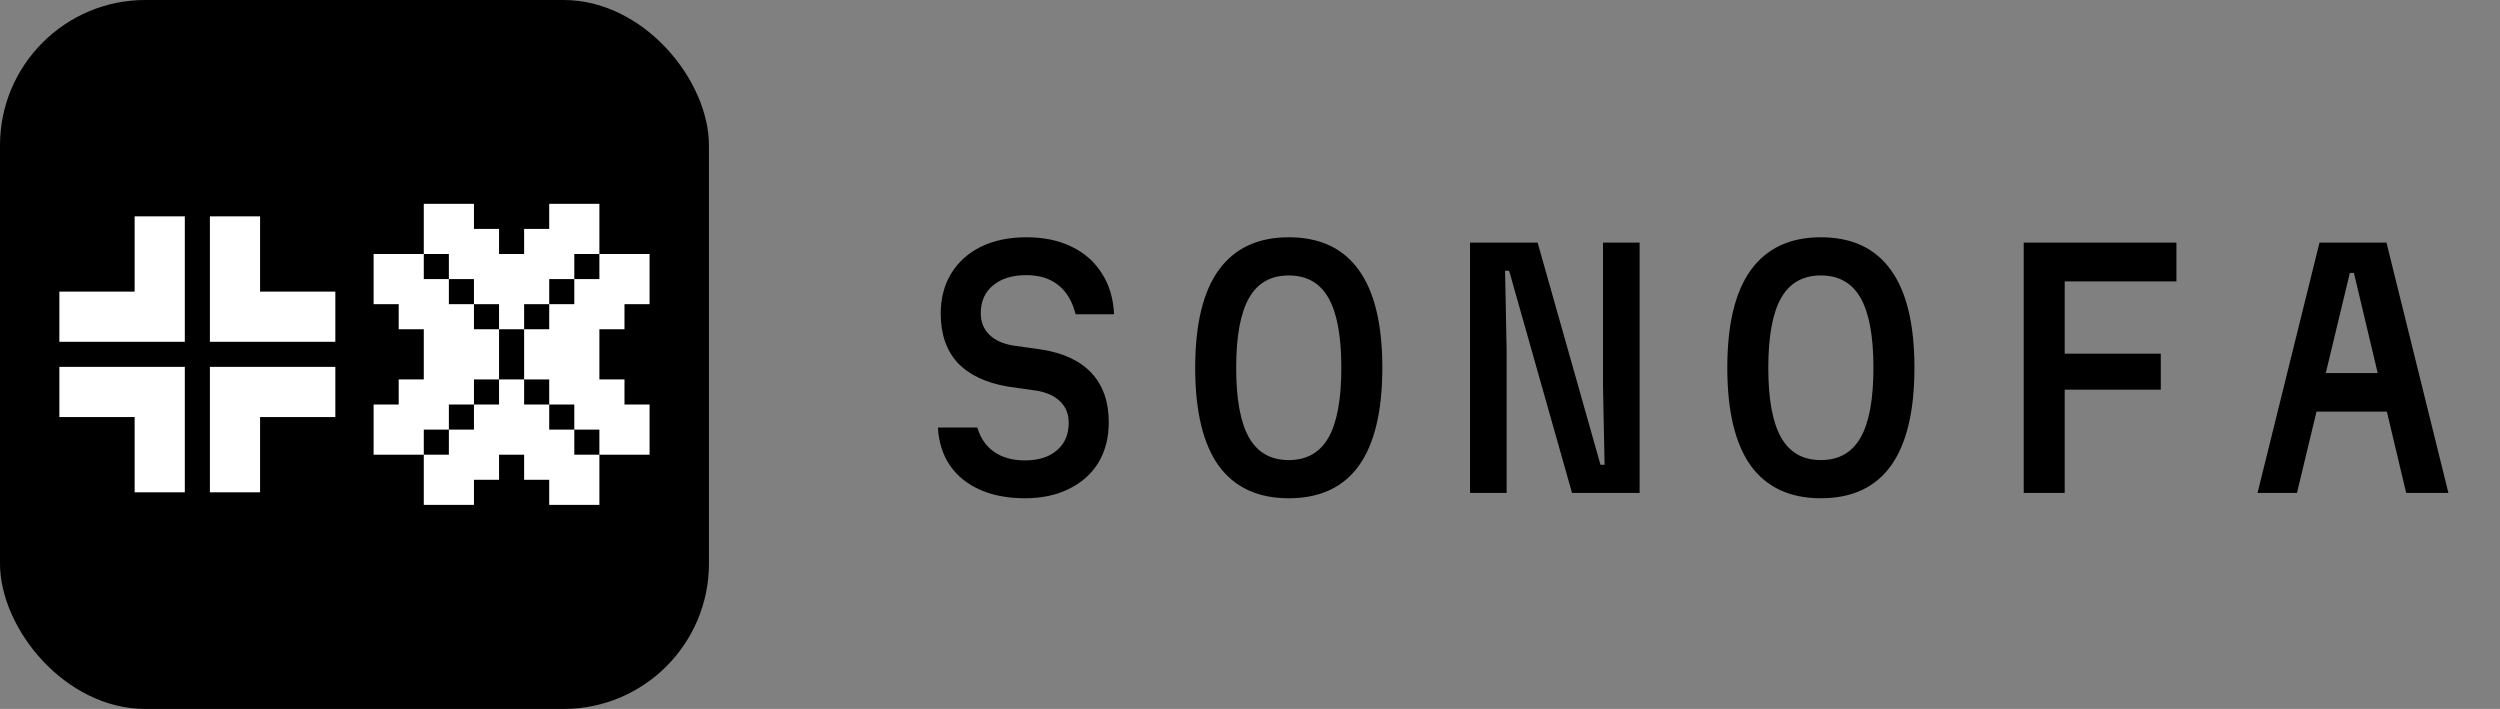
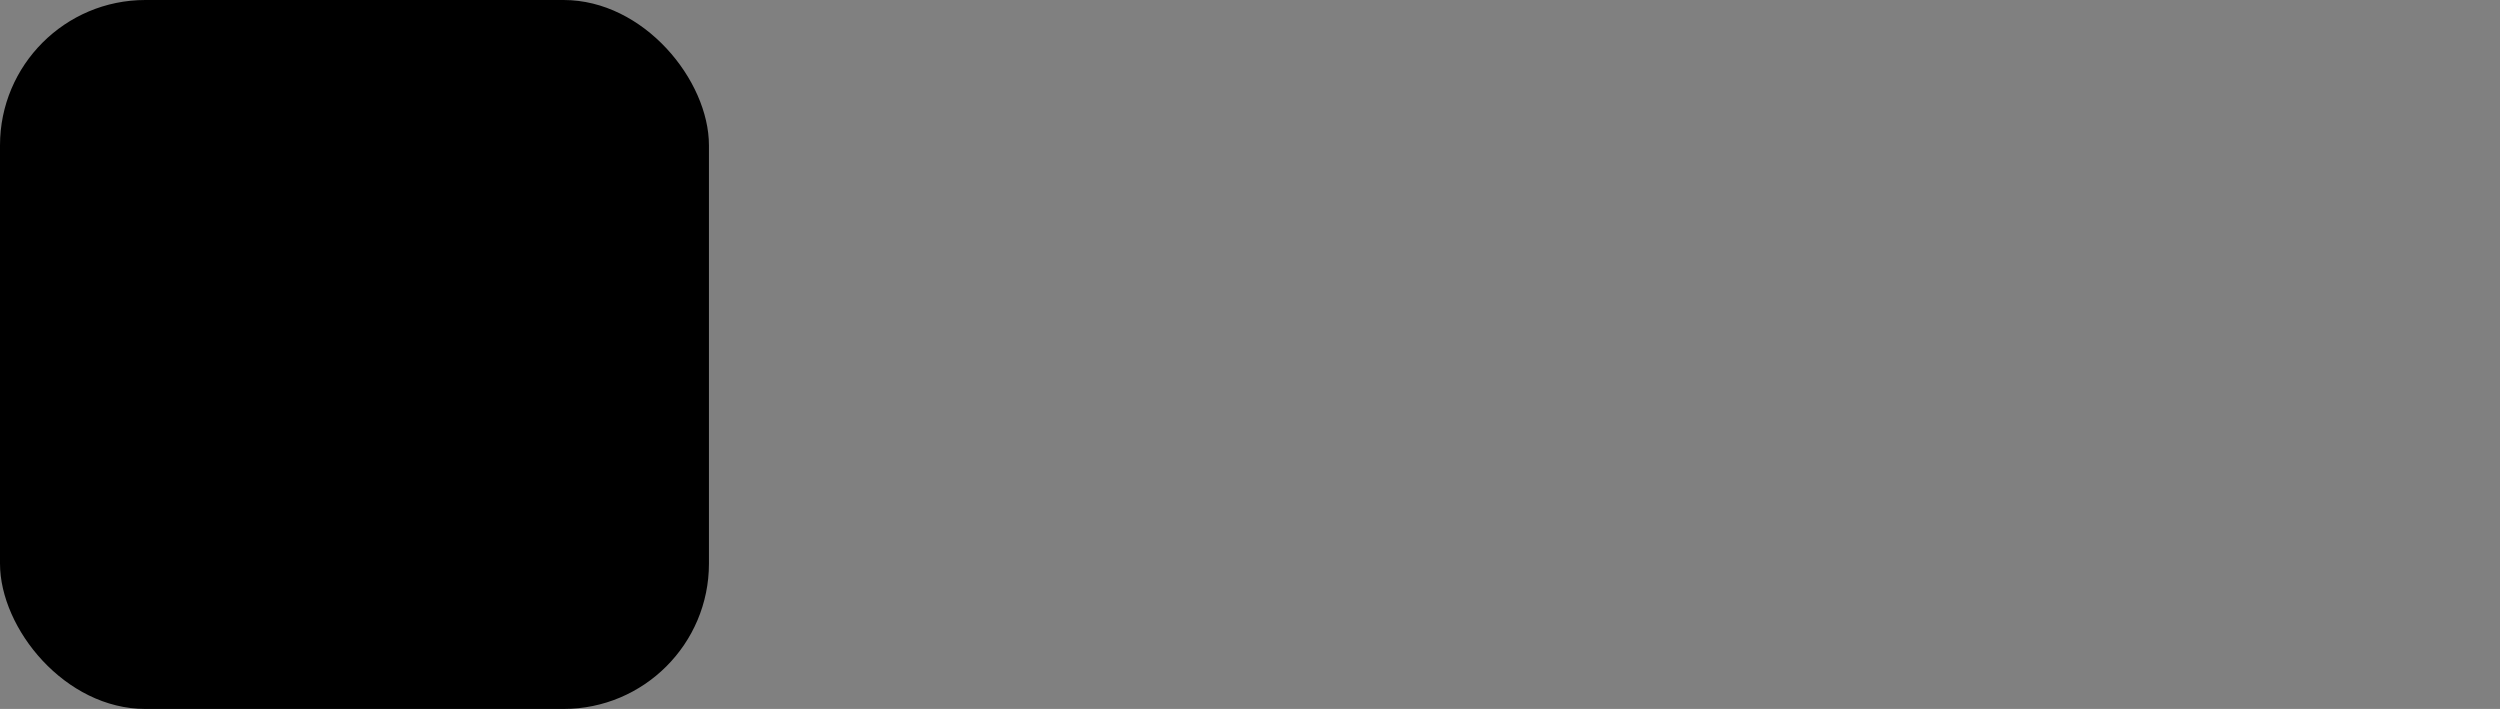
<svg xmlns="http://www.w3.org/2000/svg" width="3611" height="1024" viewBox="0 0 3611 1024" fill="none">
  <rect x="0" y="0" width="3611" height="1024" fill="#808080" stroke="none" />
-   <path d="M1411.66 617.532C1416.18 632.9 1424.32 644.652 1436.07 652.788C1447.82 660.924 1462.59 664.992 1480.36 664.992C1499.95 664.992 1515.32 660.171 1526.47 650.528C1537.92 640.885 1543.64 627.627 1543.64 610.752C1543.64 598.096 1539.58 587.851 1531.44 580.016C1523.3 571.88 1511.7 566.607 1496.64 564.196L1455.5 558.32C1423.86 552.896 1399.76 541.445 1383.18 523.968C1366.91 506.189 1358.78 482.535 1358.78 453.004C1358.78 430.705 1363.9 411.269 1374.14 394.696C1384.39 378.123 1398.7 365.316 1417.08 356.276C1435.77 347.236 1457.61 342.716 1482.62 342.716C1507.63 342.716 1529.33 347.236 1547.71 356.276C1566.09 365.015 1580.56 377.671 1591.1 394.244C1601.95 410.516 1607.98 430.404 1609.18 453.908H1553.59C1549.07 435.527 1540.78 421.515 1528.73 411.872C1516.67 402.229 1501.31 397.408 1482.62 397.408C1462.13 397.408 1446.01 402.38 1434.26 412.324C1422.51 421.967 1416.63 435.376 1416.63 452.552C1416.63 464.907 1420.7 475.152 1428.84 483.288C1436.97 491.424 1448.57 496.697 1463.64 499.108L1505.22 504.984C1536.86 510.107 1560.82 521.557 1577.09 539.336C1593.36 557.115 1601.5 580.619 1601.5 609.848C1601.5 632.147 1596.53 651.583 1586.58 668.156C1576.64 684.428 1562.48 697.084 1544.1 706.124C1526.02 715.164 1504.77 719.684 1480.36 719.684C1455.65 719.684 1434.11 715.616 1415.73 707.48C1397.35 699.344 1382.88 687.743 1372.34 672.676C1361.79 657.308 1355.91 638.927 1354.71 617.532H1411.66ZM1861.49 719.684C1816.89 719.684 1783.14 704.015 1760.24 672.676C1737.64 641.036 1726.34 593.877 1726.34 531.2C1726.34 468.523 1737.64 421.515 1760.24 390.176C1783.14 358.536 1816.89 342.716 1861.49 342.716C1906.39 342.716 1940.14 358.536 1962.74 390.176C1985.34 421.515 1996.64 468.523 1996.64 531.2C1996.64 593.877 1985.34 641.036 1962.74 672.676C1940.14 704.015 1906.39 719.684 1861.49 719.684ZM1861.49 664.54C1887.4 664.54 1906.54 653.692 1918.89 631.996C1931.25 610.3 1937.42 576.701 1937.42 531.2C1937.42 485.699 1931.25 452.1 1918.89 430.404C1906.54 408.708 1887.4 397.86 1861.49 397.86C1835.57 397.86 1816.44 408.708 1804.08 430.404C1791.73 452.1 1785.55 485.699 1785.55 531.2C1785.55 576.701 1791.73 610.3 1804.08 631.996C1816.44 653.692 1835.57 664.54 1861.49 664.54ZM2123.28 712V350.4H2220.92L2311.77 671.32H2317.64L2315.38 556.964V350.4H2368.27V712H2270.64L2179.78 391.08H2173.91L2176.17 505.436V712H2123.28ZM2630.06 719.684C2585.47 719.684 2551.72 704.015 2528.82 672.676C2506.22 641.036 2494.92 593.877 2494.92 531.2C2494.92 468.523 2506.22 421.515 2528.82 390.176C2551.72 358.536 2585.47 342.716 2630.06 342.716C2674.96 342.716 2708.71 358.536 2731.31 390.176C2753.91 421.515 2765.21 468.523 2765.21 531.2C2765.21 593.877 2753.91 641.036 2731.31 672.676C2708.71 704.015 2674.96 719.684 2630.06 719.684ZM2630.06 664.54C2655.98 664.54 2675.11 653.692 2687.47 631.996C2699.82 610.3 2706 576.701 2706 531.2C2706 485.699 2699.82 452.1 2687.47 430.404C2675.11 408.708 2655.98 397.86 2630.06 397.86C2604.15 397.86 2585.02 408.708 2572.66 430.404C2560.31 452.1 2554.13 485.699 2554.13 531.2C2554.13 576.701 2560.31 610.3 2572.66 631.996C2585.02 653.692 2604.15 664.54 2630.06 664.54ZM2923.05 712V350.4H3143.63V406.448H2982.26V510.86H3121.03V562.84H2982.26V712H2923.05ZM3260.78 712L3350.28 350.4H3447.01L3536.5 712H3475.48L3400 394.244H3394.12L3317.73 712H3260.78ZM3318.19 594.48V538.884H3479.1V594.48H3318.19Z" fill="black" />
  <rect width="1024" height="1024" rx="210" fill="black" />
-   <path d="M230.704 348.734H266.94V384.97H230.704V348.734ZM230.704 384.97H266.94V421.206H230.704V384.97ZM230.704 421.206H266.94V457.442H230.704V421.206ZM230.704 457.442H266.94V493.679H230.704V457.442ZM303.176 348.734H339.413V384.97H303.176V348.734ZM303.176 384.97H339.413V421.206H303.176V384.97ZM303.176 421.206H339.413V457.442H303.176V421.206ZM303.176 457.442H339.413V493.679H303.176V457.442ZM230.704 566.151H266.94V602.387H230.704V566.151ZM230.704 602.387H266.94V638.623H230.704V602.387ZM230.704 638.623H266.94V674.859H230.704V638.623ZM230.704 674.859H266.94V711.095H230.704V674.859ZM230.704 529.915H266.94V566.151H230.704V529.915ZM303.176 529.915H339.413V566.151H303.176V529.915ZM303.176 566.151H339.413V602.387H303.176V566.151ZM303.176 602.387H339.413V638.623H303.176V602.387ZM303.176 638.623H339.413V674.859H303.176V638.623ZM303.176 674.859H339.413V711.095H303.176V674.859ZM230.704 312.498H266.94V348.734H230.704V312.498ZM303.176 312.498H339.413V348.734H303.176V312.498ZM194.468 457.442H230.704V493.679H194.468V457.442ZM158.232 457.442H194.468V493.679H158.232V457.442ZM121.996 457.442H158.232V493.679H121.996V457.442ZM85.76 457.442H121.996V493.679H85.76V457.442ZM194.468 529.915H230.704V566.151H194.468V529.915ZM158.232 529.915H194.468V566.151H158.232V529.915ZM121.996 529.915H158.232V566.151H121.996V529.915ZM85.76 529.915H121.996V566.151H85.76V529.915ZM339.413 457.442H375.649V493.679H339.413V457.442ZM375.649 457.442H411.885V493.679H375.649V457.442ZM411.885 457.442H448.121V493.679H411.885V457.442ZM448.121 457.442H484.357V493.679H448.121V457.442ZM339.413 529.915H375.649V566.151H339.413V529.915ZM375.649 529.915H411.885V566.151H375.649V529.915ZM411.885 529.915H448.121V566.151H411.885V529.915ZM448.121 529.915H484.357V566.151H448.121V529.915ZM339.413 312.498H375.649V348.734H339.413V312.498ZM339.413 348.734H375.649V384.97H339.413V348.734ZM339.413 384.97H375.649V421.206H339.413V384.97ZM339.413 421.206H375.649V457.442H339.413V421.206ZM375.649 421.206H411.885V457.442H375.649V421.206ZM411.885 421.206H448.121V457.442H411.885V421.206ZM448.121 421.206H484.357V457.442H448.121V421.206ZM448.121 566.151H484.357V602.387H448.121V566.151ZM411.885 566.151H448.121V602.387H411.885V566.151ZM375.649 566.151H411.885V602.387H375.649V566.151ZM339.413 566.151H375.649V602.387H339.413V566.151ZM339.413 602.387H375.649V638.623H339.413V602.387ZM339.413 638.623H375.649V674.859H339.413V638.623ZM339.413 674.859H375.649V711.095H339.413V674.859ZM194.468 674.859H230.704V711.095H194.468V674.859ZM194.468 638.623H230.704V674.859H194.468V638.623ZM194.468 602.387H230.704V638.623H194.468V602.387ZM194.468 566.151H230.704V602.387H194.468V566.151ZM158.232 566.151H194.468V602.387H158.232V566.151ZM121.996 566.151H158.232V602.387H121.996V566.151ZM85.76 566.151H121.996V602.387H85.76V566.151ZM85.76 421.206H121.996V457.442H85.76V421.206ZM121.996 421.206H158.232V457.442H121.996V421.206ZM158.232 421.206H194.468V457.442H158.232V421.206ZM194.468 421.206H230.704V457.442H194.468V421.206ZM194.468 384.97H230.704V421.206H194.468V384.97ZM194.468 348.734H230.704V384.97H194.468V348.734ZM194.468 312.498H230.704V348.734H194.468V312.498Z" fill="white" />
-   <path d="M793.295 656.761H829.531V692.997H793.295V656.761ZM829.531 656.761H865.768V692.997H829.531V656.761ZM829.531 692.997H865.768V729.234H829.531V692.997ZM793.295 692.997H829.531V729.234H793.295V692.997ZM757.059 656.761H793.295V692.997H757.059V656.761ZM757.059 620.525H793.295V656.761H757.059V620.525ZM793.295 620.525H829.531V656.761H793.295V620.525ZM757.059 584.289H793.295V620.525H757.059V584.289ZM865.768 620.525H902.004V656.761H865.768V620.525ZM865.768 584.289H902.004V620.525H865.768V584.289ZM902.004 584.289H938.24V620.525H902.004V584.289ZM902.004 620.525H938.24V656.761H902.004V620.525ZM829.531 584.289H865.768V620.525H829.531V584.289ZM829.531 548.053H865.768V584.289H829.531V548.053ZM865.768 548.053H902.004V584.289H865.768V548.053ZM793.295 548.053H829.531V584.289H793.295V548.053ZM793.295 511.817H829.531V548.053H793.295V511.817ZM757.059 511.817H793.295V548.053H757.059V511.817ZM684.587 656.761V692.997H648.351V656.761H684.587ZM648.351 656.761V692.997H612.115V656.761H648.351ZM648.351 692.997V729.234H612.115V692.997H648.351ZM684.587 692.997V729.234H648.351V692.997H684.587ZM720.823 656.761V692.997H684.587V656.761H720.823ZM720.823 620.525V656.761H684.587V620.525H720.823ZM684.587 620.525V656.761H648.351V620.525H684.587ZM757.059 620.525V656.761H720.823V620.525H757.059ZM757.059 584.289V620.525H720.823V584.289H757.059ZM720.823 584.289V620.525H684.587V584.289H720.823ZM757.059 548.053V584.289H720.823V548.053H757.059ZM612.115 620.525V656.761H575.879V620.525H612.115ZM612.115 584.289V620.525H575.879V584.289H612.115ZM575.879 584.289V620.525H539.643V584.289H575.879ZM575.879 620.525V656.761H539.643V620.525H575.879ZM648.351 584.289V620.525H612.115V584.289H648.351ZM648.351 548.053V584.289H612.115V548.053H648.351ZM612.115 548.053V584.289H575.879V548.053H612.115ZM684.587 548.053V584.289H648.351V548.053H684.587ZM684.587 511.817V548.053H648.351V511.817H684.587ZM684.587 511.817H720.823V548.053H684.587V511.817ZM793.295 366.873V330.636H829.531V366.873H793.295ZM829.531 366.873V330.636H865.768V366.873H829.531ZM829.531 330.636V294.4H865.768V330.636H829.531ZM793.295 330.636V294.4H829.531V330.636H793.295ZM757.059 366.873V330.636H793.295V366.873H757.059ZM757.059 403.109V366.873H793.295V403.109H757.059ZM793.295 403.109V366.873H829.531V403.109H793.295ZM757.059 439.345V403.109H793.295V439.345H757.059ZM865.768 403.109V366.873H902.004V403.109H865.768ZM865.768 439.345V403.109H902.004V439.345H865.768ZM902.004 439.345V403.109H938.24V439.345H902.004ZM902.004 403.109V366.873H938.24V403.109H902.004ZM829.531 439.345V403.109H865.768V439.345H829.531ZM829.531 475.581V439.345H865.768V475.581H829.531ZM865.768 475.581V439.345H902.004V475.581H865.768ZM793.295 475.581V439.345H829.531V475.581H793.295ZM793.295 511.817V475.581H829.531V511.817H793.295ZM829.531 511.817V475.581H865.768V511.817H829.531ZM757.059 511.817V475.581H793.295V511.817H757.059ZM684.587 366.873H648.351V330.636H684.587V366.873ZM648.351 366.873H612.115V330.636H648.351V366.873ZM648.351 330.636H612.115V294.4H648.351V330.636ZM684.587 330.636H648.351V294.4H684.587V330.636ZM720.823 366.873H684.587V330.636H720.823V366.873ZM720.823 403.109H684.587V366.873H720.823V403.109ZM684.587 403.109H648.351V366.873H684.587V403.109ZM757.059 403.109H720.823V366.873H757.059V403.109ZM757.059 439.345H720.823V403.109H757.059V439.345ZM720.823 439.345H684.587V403.109H720.823V439.345ZM757.059 475.581H720.823V439.345H757.059V475.581ZM612.115 403.109H575.879V366.873H612.115V403.109ZM612.115 439.345H575.879V403.109H612.115V439.345ZM575.879 439.345H539.643V403.109H575.879V439.345ZM575.879 403.109H539.643V366.873H575.879V403.109ZM648.351 439.345H612.115V403.109H648.351V439.345ZM648.351 475.581H612.115V439.345H648.351V475.581ZM612.115 475.581H575.879V439.345H612.115V475.581ZM684.587 475.581H648.351V439.345H684.587V475.581ZM684.587 511.817H648.351V475.581H684.587V511.817ZM648.351 511.817H612.115V475.581H648.351V511.817ZM684.587 511.817V475.581H720.823V511.817H684.587ZM829.531 511.817H865.768V548.053H829.531V511.817ZM612.115 511.817H648.351V548.053H612.115V511.817Z" fill="white" />
</svg>